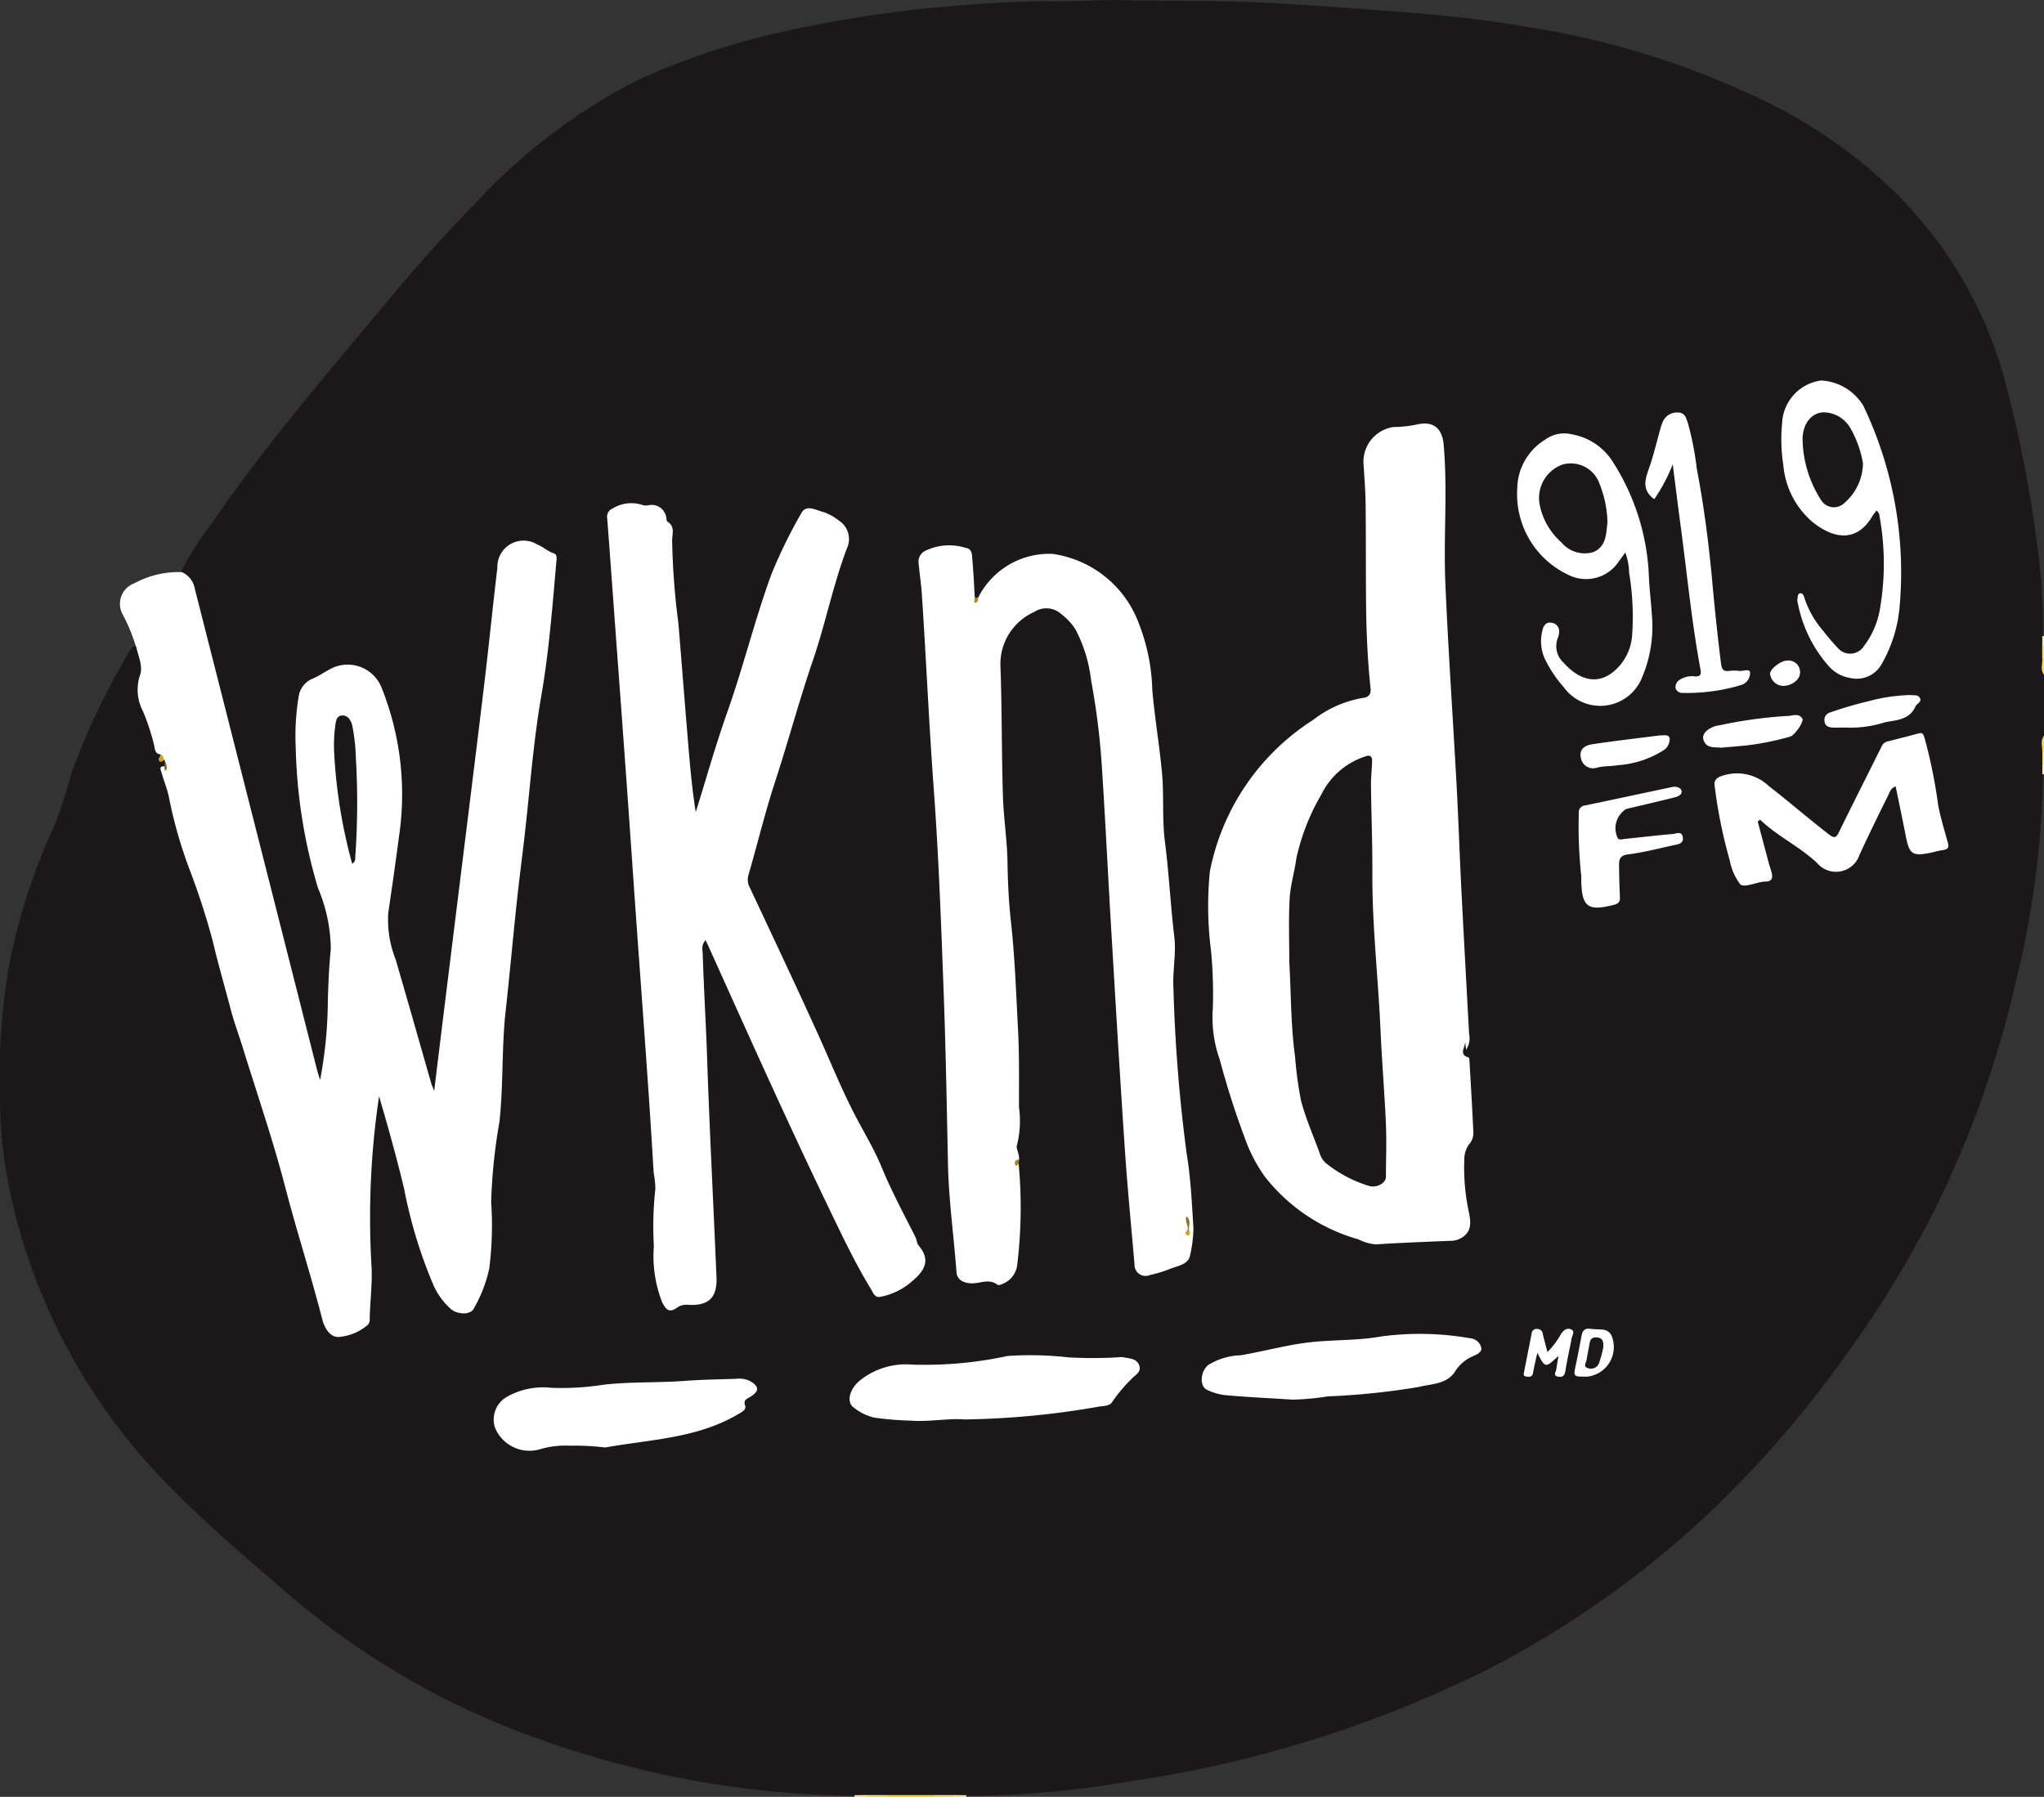
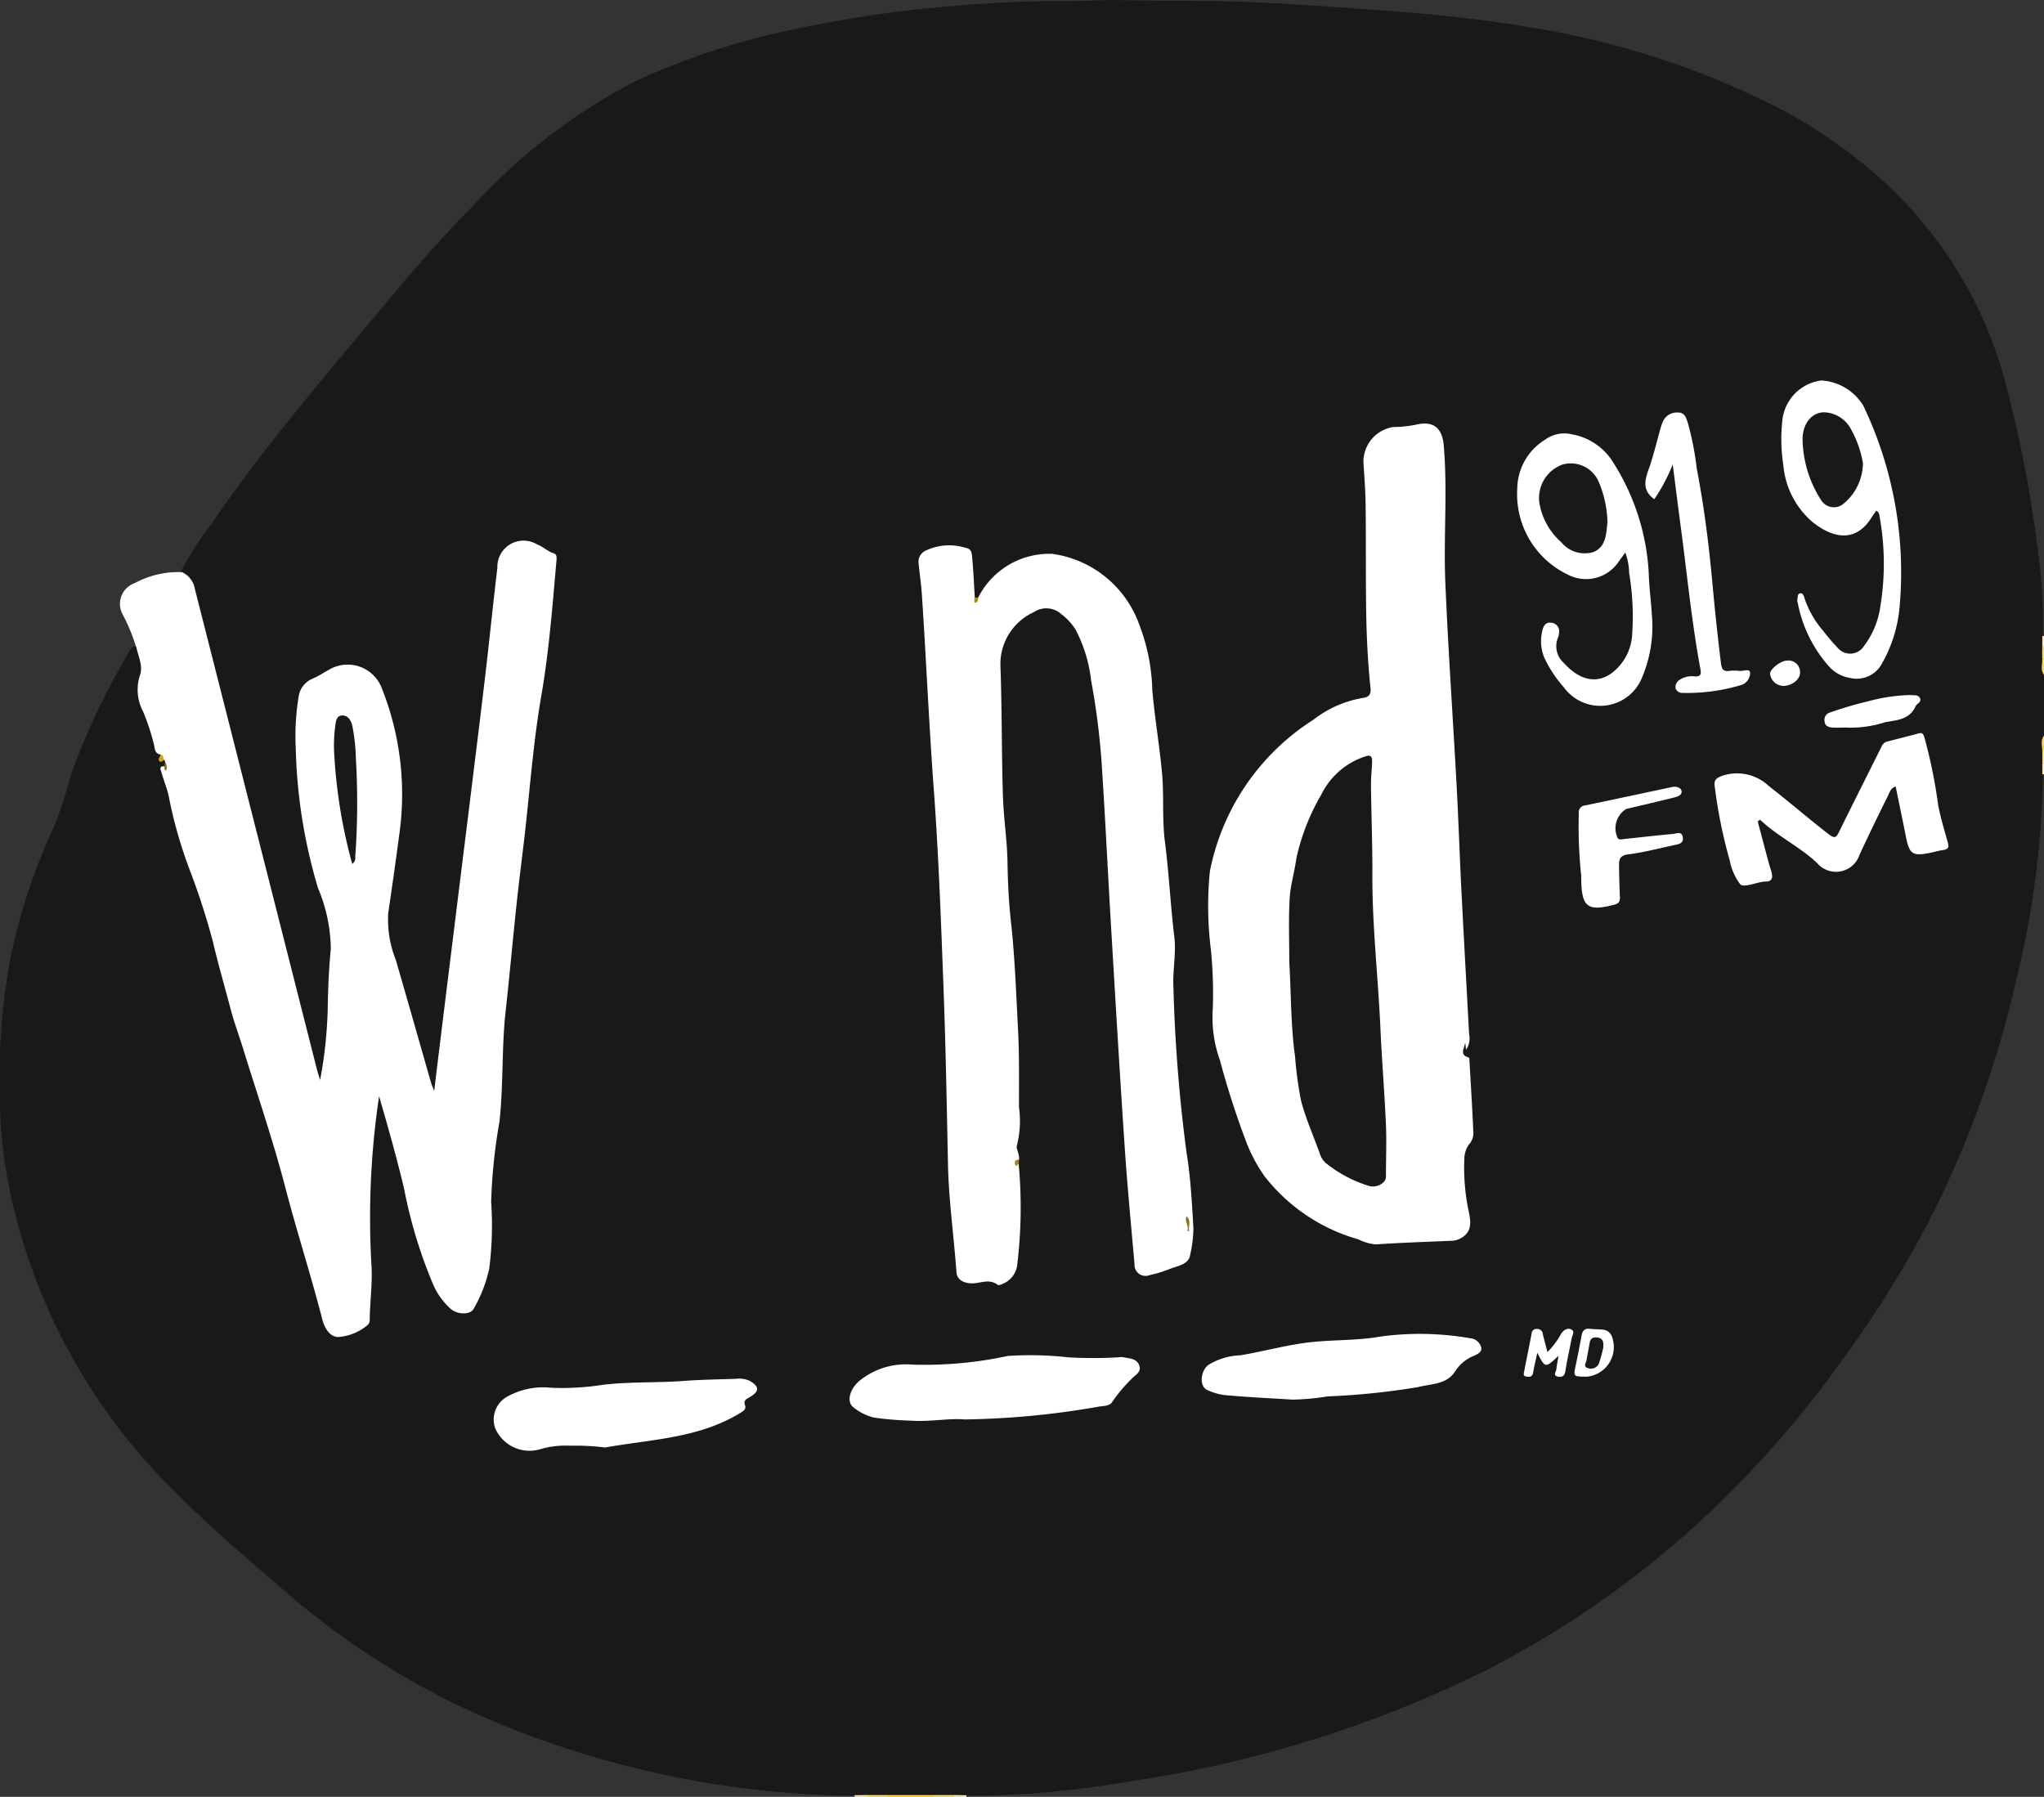
<svg xmlns="http://www.w3.org/2000/svg" id="Groupe_541" data-name="Groupe 541" width="82.525" height="72.55" viewBox="0 0 82.525 72.55">
  <rect x="0" y="0" width="82.525" height="72.55" fill="#333333" stroke="none" />
  <defs>
    <clipPath id="clip-path">
      <rect id="Rectangle_249" data-name="Rectangle 249" width="82.525" height="72.55" fill="none" />
    </clipPath>
  </defs>
  <g id="Groupe_540" data-name="Groupe 540" clip-path="url(#clip-path)">
    <path id="Tracé_490" data-name="Tracé 490" d="M82.525,27.242V29.7a2.192,2.192,0,0,0-.042.66q0,.236,0,.472,0,.2,0,.4a36.81,36.81,0,0,1-1.071,8.3,41.981,41.981,0,0,1-3.158,9.025,42,42,0,0,1-3.612,5.989,43.17,43.17,0,0,1-5.1,6.022,39.093,39.093,0,0,1-9.531,6.865,48,48,0,0,1-14.4,4.492,38.785,38.785,0,0,1-6.634.584H34.549a38.878,38.878,0,0,1-13.33-2.494,31.581,31.581,0,0,1-9.857-5.892c-1.5-1.294-3.005-2.574-4.394-3.987A23.9,23.9,0,0,1,.422,48.2,18.333,18.333,0,0,1,0,44.428,26.038,26.038,0,0,1,.4,38.807a24.013,24.013,0,0,1,1.767-5.4A19.374,19.374,0,0,0,2.89,31.2a29.46,29.46,0,0,1,2.274-4.8c.076-.135.136-.309.339-.318a1.553,1.553,0,0,1,.214,1.352,1.41,1.41,0,0,0,.009.8c.25.7.489,1.413.749,2.113.065.125.083.279.212.369a.331.331,0,0,1,.028.116.453.453,0,0,1-.046.184c-.1.218.059.393.1.587.493,2.512,1.589,4.846,2.152,7.34.282,1.248.692,2.468,1.093,3.686q1.268,3.852,2.3,7.773c.243.923.556,1.824.79,2.749.109.43.4.721.693.7a1.051,1.051,0,0,0,1.011-.913,42.243,42.243,0,0,0-.008-4.252c.047-1.309.152-2.614.293-3.916.021-.19-.02-.5.2-.524s.243.292.291.481c.349,1.362.752,2.71,1.04,4.088a14.77,14.77,0,0,0,.832,2.7,3.218,3.218,0,0,0,.717,1.134c.414.392.77.292,1.03-.212a6.089,6.089,0,0,0,.522-3.194,21.11,21.11,0,0,1,.345-4.113,6.023,6.023,0,0,0,.058-.816c.016-2.075.225-4.135.441-6.2.234-2.226.53-4.444.717-6.675.157-1.865.52-3.7.759-5.558.127-.988.162-1.985.282-2.974a.54.54,0,0,0-.3-.579,3.122,3.122,0,0,0-.435-.227.925.925,0,0,0-1.372.754c-.153.792-.153,1.6-.255,2.4-.412,3.222-.8,6.448-1.2,9.671q-.516,4.165-1.022,8.332a3.828,3.828,0,0,1-.095.565c-.024.086-.034.208-.155.208s-.141-.115-.18-.2a2.334,2.334,0,0,1-.111-.351c-.45-1.576-.881-3.158-1.376-4.719a6.119,6.119,0,0,1-.175-2.785A19.7,19.7,0,0,0,16.1,31.7a10.282,10.282,0,0,0-.8-3.863,1.367,1.367,0,0,0-1.94-.687c-.281.139-.542.316-.819.464a.65.65,0,0,0-.325.453,5.654,5.654,0,0,0-.161,1.906c.1.825.05,1.661.158,2.49a32.633,32.633,0,0,0,1.164,4.77,1.968,1.968,0,0,1,.11.725c-.159,1.7-.07,3.411-.342,5.1-.032.2-.014.51-.209.531-.24.025-.223-.294-.271-.476-1.075-4.136-2.115-8.282-3.177-12.421-.567-2.209-1.116-4.422-1.678-6.632a2.31,2.31,0,0,0-.53-.947,13.975,13.975,0,0,1,1.275-1.989c2.191-3.207,4.74-6.132,7.218-9.113,1.091-1.312,2.224-2.591,3.422-3.8a23.373,23.373,0,0,1,6.516-4.96A29.491,29.491,0,0,1,31.8,1.24a49.49,49.49,0,0,1,6.716-1c1.455-.126,2.911-.208,4.371-.19.792.009,1.581-.061,2.373-.043,1.923.045,3.848,0,5.769.1,1.524.077,3.047.189,4.57.3,2.03.144,4.052.334,6.057.678a33.859,33.859,0,0,1,9.914,3.154A19.99,19.99,0,0,1,76.547,7.8a16.89,16.89,0,0,1,4.48,7.878,51.1,51.1,0,0,1,1.346,7.365,23.114,23.114,0,0,1,.11,2.654q0,.2,0,.4,0,.238,0,.477a2.233,2.233,0,0,0,.042.667" transform="translate(0 0)" fill="#1a1818" />
    <path id="Tracé_491" data-name="Tracé 491" d="M436.2,883.408h1.9c.021.018.027.035.018.05s-.018.021-.026.021h-1.885c-.025-.013-.035-.028-.029-.045s.013-.026.021-.026" transform="translate(-400.391 -810.929)" fill="#ffdb45" />
    <path id="Tracé_492" data-name="Tracé 492" d="M427.029,883.408q.006.035.008.071h-.819q-.039-.021-.028-.045c.007-.017.015-.025.023-.025h.817" transform="translate(-391.221 -810.929)" fill="#ffe47f" />
    <path id="Tracé_493" data-name="Tracé 493" d="M459.52,883.478c0-.024,0-.048.008-.071h.817q.035.026.021.049c-.009.014-.018.021-.027.021Z" transform="translate(-421.819 -810.928)" fill="#ffe47f" />
    <path id="Tracé_494" data-name="Tracé 494" d="M1004.772,362.669c.012-.223-.091-.457.069-.665v.655q-.028.05-.069.01" transform="translate(-922.317 -332.304)" fill="#ffda43" />
    <path id="Tracé_495" data-name="Tracé 495" d="M1004.843,324.4c-.162-.206-.054-.442-.071-.663.027-.029.051-.027.071.008Z" transform="translate(-922.318 -297.153)" fill="#ffdb45" />
    <path id="Tracé_496" data-name="Tracé 496" d="M469.507,883.488a.6.6,0,0,1,.005-.07l.492.006a.43.43,0,0,1-.005.065Z" transform="translate(-430.987 -810.939)" fill="#fff0bb" />
    <path id="Tracé_497" data-name="Tracé 497" d="M1005.015,370l.069-.01v.492q-.029.052-.067.007,0-.244,0-.489" transform="translate(-922.559 -339.637)" fill="#ffe47b" />
    <path id="Tracé_498" data-name="Tracé 498" d="M420.993,883.418a.609.609,0,0,1,.005.07h-.492a.43.43,0,0,1-.005-.065l.492-.006" transform="translate(-386.001 -810.939)" fill="#fff0bb" />
    <path id="Tracé_499" data-name="Tracé 499" d="M1005.056,318.242l-.071-.008q0-.245,0-.489c.026-.031.049-.03.069.006Z" transform="translate(-922.532 -291.655)" fill="#ffe47e" />
    <path id="Tracé_500" data-name="Tracé 500" d="M1005.029,375.991l.067-.007v.41a.428.428,0,0,1-.068.005q0-.2,0-.408" transform="translate(-922.571 -345.137)" fill="#ffefb5" />
    <path id="Tracé_501" data-name="Tracé 501" d="M1005.08,313.425l-.069-.006q0-.2,0-.409a.379.379,0,0,1,.068.005Z" transform="translate(-922.555 -287.33)" fill="#ffefb8" />
    <path id="Tracé_502" data-name="Tracé 502" d="M59.647,270.658a7.009,7.009,0,0,0-.542-1.31.885.885,0,0,1,.486-1.247,3.742,3.742,0,0,1,1.914-.448.91.91,0,0,1,.523.68q2.467,9.7,4.928,19.4c.033.129.076.255.128.425a17.6,17.6,0,0,0,.312-3.171c.017-.708.051-1.417.12-2.121A6.459,6.459,0,0,0,67,280.413a21.375,21.375,0,0,1-.9-5.667,9.8,9.8,0,0,1,.118-2.069.92.92,0,0,1,.578-.729c.224-.094.427-.235.642-.351a1.475,1.475,0,0,1,2.136.741,11.594,11.594,0,0,1,.693,6.008c-.133,1.026-.283,2.05-.432,3.074a4.357,4.357,0,0,0,.3,1.875c.484,1.656.953,3.317,1.429,4.975.025.088.065.171.126.333.2-1.656.395-3.234.59-4.811q.393-3.183.789-6.367c.23-1.866.463-3.731.683-5.6.171-1.447.315-2.9.489-4.345a1.057,1.057,0,0,1,1.6-.948c.241.091.423.28.673.36.155.05.119.224.107.36-.158,1.791-.294,3.586-.6,5.359-.3,1.72-.439,3.458-.625,5.19-.113,1.056-.257,2.109-.37,3.165-.158,1.472-.289,2.948-.452,4.419s-.087,2.982-.249,4.464a22.211,22.211,0,0,0-.335,3.235,13.837,13.837,0,0,1-.076,2.684,5.661,5.661,0,0,1-.627,1.624c-.128.254-.635.243-.907.027a2.8,2.8,0,0,1-.753-1.055,19.176,19.176,0,0,1-1.152-3.817c-.3-1.252-.648-2.492-1.01-3.731a33.265,33.265,0,0,0-.312,6.747c.057.752-.054,1.5-.066,2.246a.328.328,0,0,1-.067.227,2.054,2.054,0,0,1-1.2.5c-.352,0-.561-.375-.647-.708-.462-1.8-1.033-3.559-1.5-5.354-.492-1.89-1.13-3.742-1.707-5.61-.164-.531-.362-1.053-.5-1.59-.237-.9-.5-1.8-.713-2.711a29.314,29.314,0,0,0-.967-2.974,18.345,18.345,0,0,1-.8-2.817c-.061-.344-.208-.673-.3-1.013-.029-.105-.139-.285.127-.266a.07.07,0,0,0,.06.04s-.011-.015-.015-.044a.329.329,0,0,0-.038-.181.119.119,0,0,0-.024-.07c-.118-.028-.068-.172-.153-.222-.222-.023-.231-.213-.258-.362a8.753,8.753,0,0,0-.456-1.389,1.87,1.87,0,0,1-.125-1.428c.148-.367-.065-.79-.147-1.185" transform="translate(-54.16 -244.553)" fill="#fff" />
-     <path id="Tracé_503" data-name="Tracé 503" d="M302.741,265.137c-.194.206-.124.4-.119.589.044,1.4.131,2.8.177,4.2.1,2.941.255,5.88.378,8.82.036.849-.332,1.178-1.2,1.115a.636.636,0,0,0-.413.133c-.3.2-.421.069-.577-.225a5.106,5.106,0,0,1-.339-2.273,14.023,14.023,0,0,1,.06-2.309,3.607,3.607,0,0,0-.067-.647c-.076-1.251-.153-2.5-.241-3.752-.15-2.148-.309-4.3-.462-6.443-.122-1.713-.237-3.426-.36-5.139q-.225-3.14-.458-6.279c-.117-1.6-.232-3.208-.355-4.812a.358.358,0,0,1,.21-.4,1.448,1.448,0,0,1,1.175-.159.5.5,0,0,0,.274.026.592.592,0,0,1,.726.508c.011.053.012.131.046.152.309.193.2.477.19.752a29.54,29.54,0,0,0,.254,3.358c.134,1.642.263,3.285.4,4.927.074.895.155,1.789.3,2.69.42-1.345.8-2.7,1.271-4.031.655-1.844,1.113-3.75,1.789-5.586a20.379,20.379,0,0,1,1.2-2.45c.2-.381.607-.111.9-.047a2.081,2.081,0,0,1,.6.331.889.889,0,0,1,.336,1.151c-.557,1.477-.86,3.03-1.37,4.518-.558,1.63-1,3.293-1.536,4.93-.4,1.225-.7,2.481-1.06,3.718a.653.653,0,0,0,.046.5c.915,1.955,1.84,3.906,2.732,5.872.5,1.1.947,2.216,1.5,3.289.366.71.79,1.4,1.092,2.132.4.975.9,1.9,1.37,2.834.054.108.054.253.128.339.575.672.125,1.125-.355,1.52a2.705,2.705,0,0,1-1.19.552c-.23.046-.293-.17-.379-.311-.639-1.046-1.162-2.154-1.693-3.256-1.658-3.439-3.217-6.924-4.784-10.4-.06-.134-.124-.266-.2-.435" transform="translate(-274.249 -227.18)" fill="#fff" />
    <path id="Tracé_504" data-name="Tracé 504" d="M454.368,270.515a3.212,3.212,0,0,1,2.994-1.762,4.362,4.362,0,0,1,3.489,2.805,7.938,7.938,0,0,1,.546,2.7c.1,1.149.3,2.285.4,3.437.071.9-.006,1.794.11,2.692.164,1.27.224,2.552.377,3.823.084.7-.075,1.382-.034,2.079a63.615,63.615,0,0,0,.533,6.671c.164.991.21,2,.274,3.007a5.131,5.131,0,0,1-.133,1.094c-.062.4-.533.44-.857.579a5.079,5.079,0,0,1-.775.233.444.444,0,0,1-.613-.436c-.136-1.547-.286-3.094-.391-4.644-.2-2.951-.373-5.9-.549-8.855-.128-2.136-.229-4.273-.367-6.408a29.467,29.467,0,0,0-.449-3.684,5.8,5.8,0,0,0-.628-2.041,2.392,2.392,0,0,0-.576-.623.9.9,0,0,0-1.1-.079,2.3,2.3,0,0,0-1.354,2.178c.064,1.744.045,3.492.1,5.237.026.894.171,1.785.185,2.679.013.8.049,1.6.138,2.4.162,1.448.209,2.9.287,4.357.056,1.047.036,2.094.039,3.141a4.022,4.022,0,0,1-.089,1.562c-.035.089.117.354.092.557-.046.057-.135.111-.015.182a19.153,19.153,0,0,1-.059,4.057.933.933,0,0,1-.562.762c-.072.034-.19.083-.229.052-.35-.275-.725-.039-1.084-.061-.317-.02-.557-.155-.578-.452-.106-1.453-.313-2.9-.343-4.358-.05-2.383-.091-4.767-.182-7.149-.1-2.706-.2-5.414-.4-8.114-.19-2.581-.3-5.166-.473-7.747-.027-.418-.091-.833-.131-1.25a.486.486,0,0,1,.282-.512,2.211,2.211,0,0,1,1.627-.111c.258.041.243.275.259.451.047.516.069,1.033.1,1.55.047.073.095.067.143,0" transform="translate(-414.873 -246.39)" fill="#fff" />
    <path id="Tracé_505" data-name="Tracé 505" d="M845.535,364.374q.223.838.446,1.676c.035.131.085.259.117.39.05.205.007.354-.245.354a.865.865,0,0,0-.122.009c-.308.046-.744.238-.9.106a2.327,2.327,0,0,1-.429-.978,19.629,19.629,0,0,1-.6-2.947c-.044-.236.012-.366.3-.46a1.864,1.864,0,0,1,1.881.415c.819.633,1.6,1.314,2.419,1.946.252.194.309.122.423-.111.562-1.146,1.139-2.284,1.707-3.427a.345.345,0,0,1,.232-.208c.422-.106.843-.213,1.263-.326.153-.041.184.011.237.161a20.736,20.736,0,0,1,.558,2.753c.1.5.249,1,.388,1.494.053.187.012.273-.188.3s-.371.084-.558.12c-.687.133-.81.041-.951-.676-.131-.667-.271-1.332-.41-2.009-.206.063-.244.242-.31.374-.394.79-.779,1.585-1.15,2.385a1,1,0,0,1-1.714.329c-.708-.666-1.6-1.079-2.3-1.748l-.1.075" transform="translate(-774.567 -331.2)" fill="#fff" />
    <path id="Tracé_506" data-name="Tracé 506" d="M422.741,669.34c-.647-.064-1.435.105-2.225.045a12.964,12.964,0,0,1-1.461-.122,2.108,2.108,0,0,1-.825-.409c-.313-.223-.152-.788.295-1.122a2.962,2.962,0,0,1,2.069-.608,15.859,15.859,0,0,0,3.853-.349,13.641,13.641,0,0,1,2.446.055,17.38,17.38,0,0,0,2,0,.82.82,0,0,1,.245,0c.233.051.513.04.62.315.113.292-.173.4-.312.563a6.08,6.08,0,0,0-.764.906c-.1.182-.342.177-.516.2a33.7,33.7,0,0,1-5.424.523" transform="translate(-383.766 -612.026)" fill="#fff" />
    <path id="Tracé_507" data-name="Tracé 507" d="M750.976,218.074c-.1.141-.178.251-.258.357a1.585,1.585,0,0,1-2.06.535,3.6,3.6,0,0,1-2.041-3.479,2.344,2.344,0,0,1,1.114-1.962,1.3,1.3,0,0,1,1.083-.225,2.461,2.461,0,0,1,1.6,1.019,9.241,9.241,0,0,1,1.511,4.586c.017.571.093,1.141.128,1.712a5.254,5.254,0,0,1-.388,2.477,1.818,1.818,0,0,1-3.178.409,4.9,4.9,0,0,1-.781-1.189,1.744,1.744,0,0,1-.068-1.117c.043-.187.151-.314.328-.29a.343.343,0,0,1,.34.385.668.668,0,0,1-.037.2.9.9,0,0,0,.227,1.039c.752.837,1.579.892,2.258.106a2.088,2.088,0,0,0,.5-1.227,10.685,10.685,0,0,0-.122-2.52,2.486,2.486,0,0,0-.154-.816" transform="translate(-685.358 -195.765)" fill="#fff" />
    <path id="Tracé_508" data-name="Tracé 508" d="M247.483,681.32a9.682,9.682,0,0,0-1.429-.074,3.634,3.634,0,0,0-1.171.132,1.507,1.507,0,0,1-1.854-.854,1.058,1.058,0,0,1,.421-1.217,2.952,2.952,0,0,1,1.839-.4,10.721,10.721,0,0,0,2.113-.123c1.084-.125,2.176-.073,3.263-.154.693-.052,1.389-.062,2.084-.084a1.012,1.012,0,0,1,.559.081c.4.227.4.424.008.656-.132.077-.266.126-.193.333.057.161-.078.237-.2.311-1.684,1.03-3.617,1.061-5.44,1.39" transform="translate(-223.042 -622.874)" fill="#fff" />
    <path id="Tracé_509" data-name="Tracé 509" d="M880.448,192.36c-.06.087-.127.171-.182.262-.592.974-1.468.937-2.384.213a3.4,3.4,0,0,1-1.19-2.306,6.759,6.759,0,0,1-.048-1.719,1.815,1.815,0,0,1,1.58-1.7,2.129,2.129,0,0,1,1.695,1.015,15.584,15.584,0,0,1,1.466,8.137,5.585,5.585,0,0,1-.734,2.316,1.147,1.147,0,0,1-1.262.543,1.438,1.438,0,0,1-.848-.459,5.366,5.366,0,0,1-1.264-2.559.433.433,0,0,1-.02-.16c.024-.085,0-.219.11-.239s.152.1.176.187a3.887,3.887,0,0,0,.764,1.336,8.622,8.622,0,0,0,.583.683.658.658,0,0,0,1.054-.073,3.416,3.416,0,0,0,.658-1.562,10.692,10.692,0,0,0-.029-3.7.261.261,0,0,0-.128-.211" transform="translate(-804.691 -171.748)" fill="#fff" />
    <path id="Tracé_510" data-name="Tracé 510" d="M595,659.014c-.909-.058-1.82-.1-2.727-.181a2.293,2.293,0,0,1-.725-.21c-.326-.146-.275-.76.045-1.01a2.651,2.651,0,0,1,1.3-.39c.989-.166,1.964-.447,2.958-.542.9-.086,1.823-.056,2.719-.218a11.829,11.829,0,0,1,3.6.073.5.5,0,0,1,.441.372c.043.177-.148.271-.3.338a1.6,1.6,0,0,0-.75.622c-.339.539-.957.5-1.487.637a28.948,28.948,0,0,1-3.654.377,10.181,10.181,0,0,1-1.425.132" transform="translate(-542.808 -602.502)" fill="#fff" />
    <path id="Tracé_511" data-name="Tracé 511" d="M810.786,205.109a6.946,6.946,0,0,1-.746,1.407c-.575-.416-.326-.9-.165-1.386s.274-.967.41-1.45a2.168,2.168,0,0,1,.091-.27.617.617,0,0,1,.61-.393c.307-.007.347.248.413.431a12.118,12.118,0,0,1,.357,1.835c.29,1.5.482,3.012.622,4.525.1,1.111.217,2.218.354,3.325.03.241.087.349.338.317a1.666,1.666,0,0,1,.409,0c.151.019.41-.109.429.064a.512.512,0,0,1-.341.5,7.554,7.554,0,0,1-2.376.324.283.283,0,0,1-.291-.187.345.345,0,0,1,.166-.342.9.9,0,0,1,.624-.135c.2,0,.256-.068.217-.277-.357-1.915-.541-3.854-.8-5.782-.108-.808-.208-1.617-.322-2.5" transform="translate(-743.25 -186.361)" fill="#fff" />
    <path id="Tracé_512" data-name="Tracé 512" d="M777.007,390.806a18.717,18.717,0,0,1-.1-2.535.28.28,0,0,1,.263-.326c1.169-.244,2.338-.494,3.507-.743.164-.035.346.021.377.155.037.161-.155.234-.293.268-.645.162-1.294.31-1.94.465a.915.915,0,0,0-.339,1.184c.076.078.184.034.274.025.65-.066,1.3-.144,1.949-.2.14-.013.356-.13.4.126s-.157.282-.333.32c-.624.132-1.244.3-1.875.378-.36.045-.369.237-.365.489.007.408.014.816.035,1.224.01.2-.049.275-.252.326-1.075.272-1.313.09-1.31-1.153" transform="translate(-713.164 -355.426)" fill="#fff" />
-     <path id="Tracé_513" data-name="Tracé 513" d="M838.844,353.213c-.28-.026-.629.041-.729-.344-.065-.248.258-.516.68-.565a17.737,17.737,0,0,1,2.687-.37c.217.008.469-.148.632.106.074.116-.307.677-.495.726a11.013,11.013,0,0,1-1.792.36l-.984.086" transform="translate(-769.345 -323.024)" fill="#fff" />
    <path id="Tracé_514" data-name="Tracé 514" d="M898.744,343.166c-.235,0-.413.012-.588,0-.151-.014-.294-.058-.31-.258a.305.305,0,0,1,.221-.348,15.206,15.206,0,0,1,1.551-.456,7.094,7.094,0,0,1,1.683-.25c.145.02.327-.03.4.129s-.13.214-.18.326c-.242.545-.767.557-1.232.644a4.568,4.568,0,0,1-1.548.216" transform="translate(-824.182 -313.791)" fill="#fff" />
-     <path id="Tracé_515" data-name="Tracé 515" d="M780.923,361.876c.185,0,.4-.054.429.116a.534.534,0,0,1-.221.466,3.931,3.931,0,0,1-1.865.618c-.279.05-.563.026-.846.1a.5.5,0,0,1-.651-.395c-.082-.36.177-.507.453-.549.911-.137,1.828-.242,2.7-.354" transform="translate(-713.942 -332.181)" fill="#fff" />
    <path id="Tracé_516" data-name="Tracé 516" d="M750.359,654.846c-.063.291-.127.542-.169.8-.03.179-.146.17-.271.155-.154-.019-.1-.133-.088-.219.1-.508.2-1.014.3-1.521a.192.192,0,0,1,.224-.182.214.214,0,0,1,.224.19c.054.238.121.473.19.741a3.157,3.157,0,0,0,.551-.737c.109-.155.245-.25.409-.175s.039.238.017.359c-.082.441-.185.879-.253,1.323-.031.2-.133.258-.3.223-.214-.044-.079-.188-.066-.291.021-.167.053-.333.089-.548-.537.5-.537.5-.849-.113" transform="translate(-688.292 -600.22)" fill="#fff" />
    <path id="Tracé_517" data-name="Tracé 517" d="M775.29,655.815c-.5,0-.5,0-.395-.488.08-.385.158-.771.227-1.158.037-.206.126-.315.353-.285.174.023.352.017.527.036a.421.421,0,0,1,.356.3,1.2,1.2,0,0,1-1.069,1.6" transform="translate(-711.27 -600.232)" fill="#fff" />
    <path id="Tracé_518" data-name="Tracé 518" d="M871.612,326.125a.549.549,0,0,1-.548-.494c0-.191.442-.532.69-.528a.466.466,0,0,1,.521.452c.023.291-.3.557-.664.57" transform="translate(-799.599 -298.431)" fill="#fff" />
    <path id="Tracé_519" data-name="Tracé 519" d="M78.143,371.363c.146.009.106.145.153.223-.065.027-.133.119-.2.03s.053-.163.047-.252" transform="translate(-71.67 -340.895)" fill="#d0a617" />
    <path id="Tracé_520" data-name="Tracé 520" d="M499.52,570.884c-.053-.016-.086.141-.134.032s-.026-.231.149-.215l-.015.182" transform="translate(-458.392 -523.878)" fill="#a5841e" />
    <path id="Tracé_521" data-name="Tracé 521" d="M479.614,294.034c0,.1-.027.212-.125.21-.053,0-.031-.135-.018-.211l.143,0" transform="translate(-440.119 -269.908)" fill="#ac891d" />
    <path id="Tracé_522" data-name="Tracé 522" d="M80.913,374.93a.308.308,0,0,1,.048.356c-.079-.042-.06-.108-.056-.171l.007-.184" transform="translate(-74.263 -344.169)" fill="#896e1f" />
    <path id="Tracé_523" data-name="Tracé 523" d="M165.09,358.141a21.1,21.1,0,0,1-.726-4.442,5.867,5.867,0,0,1,.038-1.1c.025-.181.036-.433.268-.45.248-.018.374.2.426.42a7.752,7.752,0,0,1,.142,1.3,30.936,30.936,0,0,1-.025,4,.274.274,0,0,1-.122.267" transform="translate(-150.87 -323.26)" fill="#1a1818" />
    <path id="Tracé_524" data-name="Tracé 524" d="M604.75,233.735l-.042-.363c.051.219-.3.551.154.673.025.007.025.126.029.194.053.925.111,1.85.151,2.776a.688.688,0,0,1-.181.546,1.04,1.04,0,0,0-.181.6,8.455,8.455,0,0,0,.194,2.174c.073.384.1.762-.328,1a.746.746,0,0,1-.34.106c-1.032.043-2.065.08-3.1.147a1.836,1.836,0,0,1-.695-.2,7.329,7.329,0,0,1-3.786-2.536,6.324,6.324,0,0,1-.716-1.311,34.533,34.533,0,0,1-1.1-3.4,5.116,5.116,0,0,1-.282-2.111,18.175,18.175,0,0,0-.077-2.324,14.117,14.117,0,0,1-.043-3.18,9.4,9.4,0,0,1,4.179-6.121,4.454,4.454,0,0,1,2.017-.883c.355-.046.3-.317.276-.53-.1-.99-.147-1.983-.162-2.976-.02-1.432-.005-2.865-.022-4.3-.006-.569-.054-1.138-.088-1.706a1.419,1.419,0,0,1,1.208-1.424,4.6,4.6,0,0,0,.973-.107c.652-.139,1,.161,1.06.835.16,1.858-.012,3.718.066,5.573.115,2.709.305,5.416.452,8.124.077,1.414.123,2.83.194,4.245.1,1.946.207,3.892.313,5.838a.819.819,0,0,1-.124.639" transform="translate(-545.559 -191.345)" fill="#fff" />
    <path id="Tracé_525" data-name="Tracé 525" d="M634.338,380.322c0-.872-.034-1.746.013-2.616.03-.551.2-1.092.272-1.643a8.844,8.844,0,0,1,1-2.558,3.018,3.018,0,0,1,1.8-1.558c.192-.07.261.024.258.188-.007.327-.049.653-.046.979.013,1.186.062,2.372.056,3.557-.011,2.115.236,4.215.329,6.324.057,1.275.164,2.548.219,3.823.03.7,0,1.408,0,2.113,0,.245-.371.454-.68.365a5.225,5.225,0,0,1-1.745-.923.873.873,0,0,1-.254-.413c-.256-.7-.559-1.391-.749-2.111a14.952,14.952,0,0,1-.24-1.774c-.173-1.247-.159-2.5-.23-3.755" transform="translate(-582.283 -341.411)" fill="#1a1818" />
    <path id="Tracé_526" data-name="Tracé 526" d="M583.649,599.1c.078-.183-.123-.348-.035-.582.221.2.057.414.106.593a.046.046,0,0,1-.072-.011" transform="translate(-535.711 -549.411)" fill="#8f7320" />
-     <path id="Tracé_527" data-name="Tracé 527" d="M583.462,605.611a.167.167,0,0,0,.072.011c.023.065.039.134-.02.184-.014.011-.079-.014-.1-.039-.051-.065-.029-.121.047-.155" transform="translate(-535.524 -555.924)" fill="#d0a512" />
    <path id="Tracé_528" data-name="Tracé 528" d="M760.062,230.356c-.054.442-.044.973-.57,1.187a1.221,1.221,0,0,1-1.291-.395,2.716,2.716,0,0,1-.883-1.567,1.435,1.435,0,0,1,.937-1.575,1.231,1.231,0,0,1,1.485.772,4.426,4.426,0,0,1,.323,1.578" transform="translate(-695.163 -209.252)" fill="#1a1818" />
    <path id="Tracé_529" data-name="Tracé 529" d="M887.875,202.911a1.266,1.266,0,0,1,1.091.681,4.273,4.273,0,0,1,.484,1.374,2.146,2.146,0,0,1-.836,1.676.606.606,0,0,1-.829-.15,4.668,4.668,0,0,1-.773-2.531c.019-.617.381-1.044.863-1.05" transform="translate(-814.235 -186.263)" fill="#1a1818" />
    <path id="Tracé_530" data-name="Tracé 530" d="M780.758,658.582a5.408,5.408,0,0,1-.173.633.349.349,0,0,1-.445.192c-.211-.057-.072-.218-.054-.333.035-.227.086-.451.122-.678.03-.186.135-.247.313-.225s.265.117.237.411" transform="translate(-716.028 -604.168)" fill="#1a1818" />
  </g>
</svg>